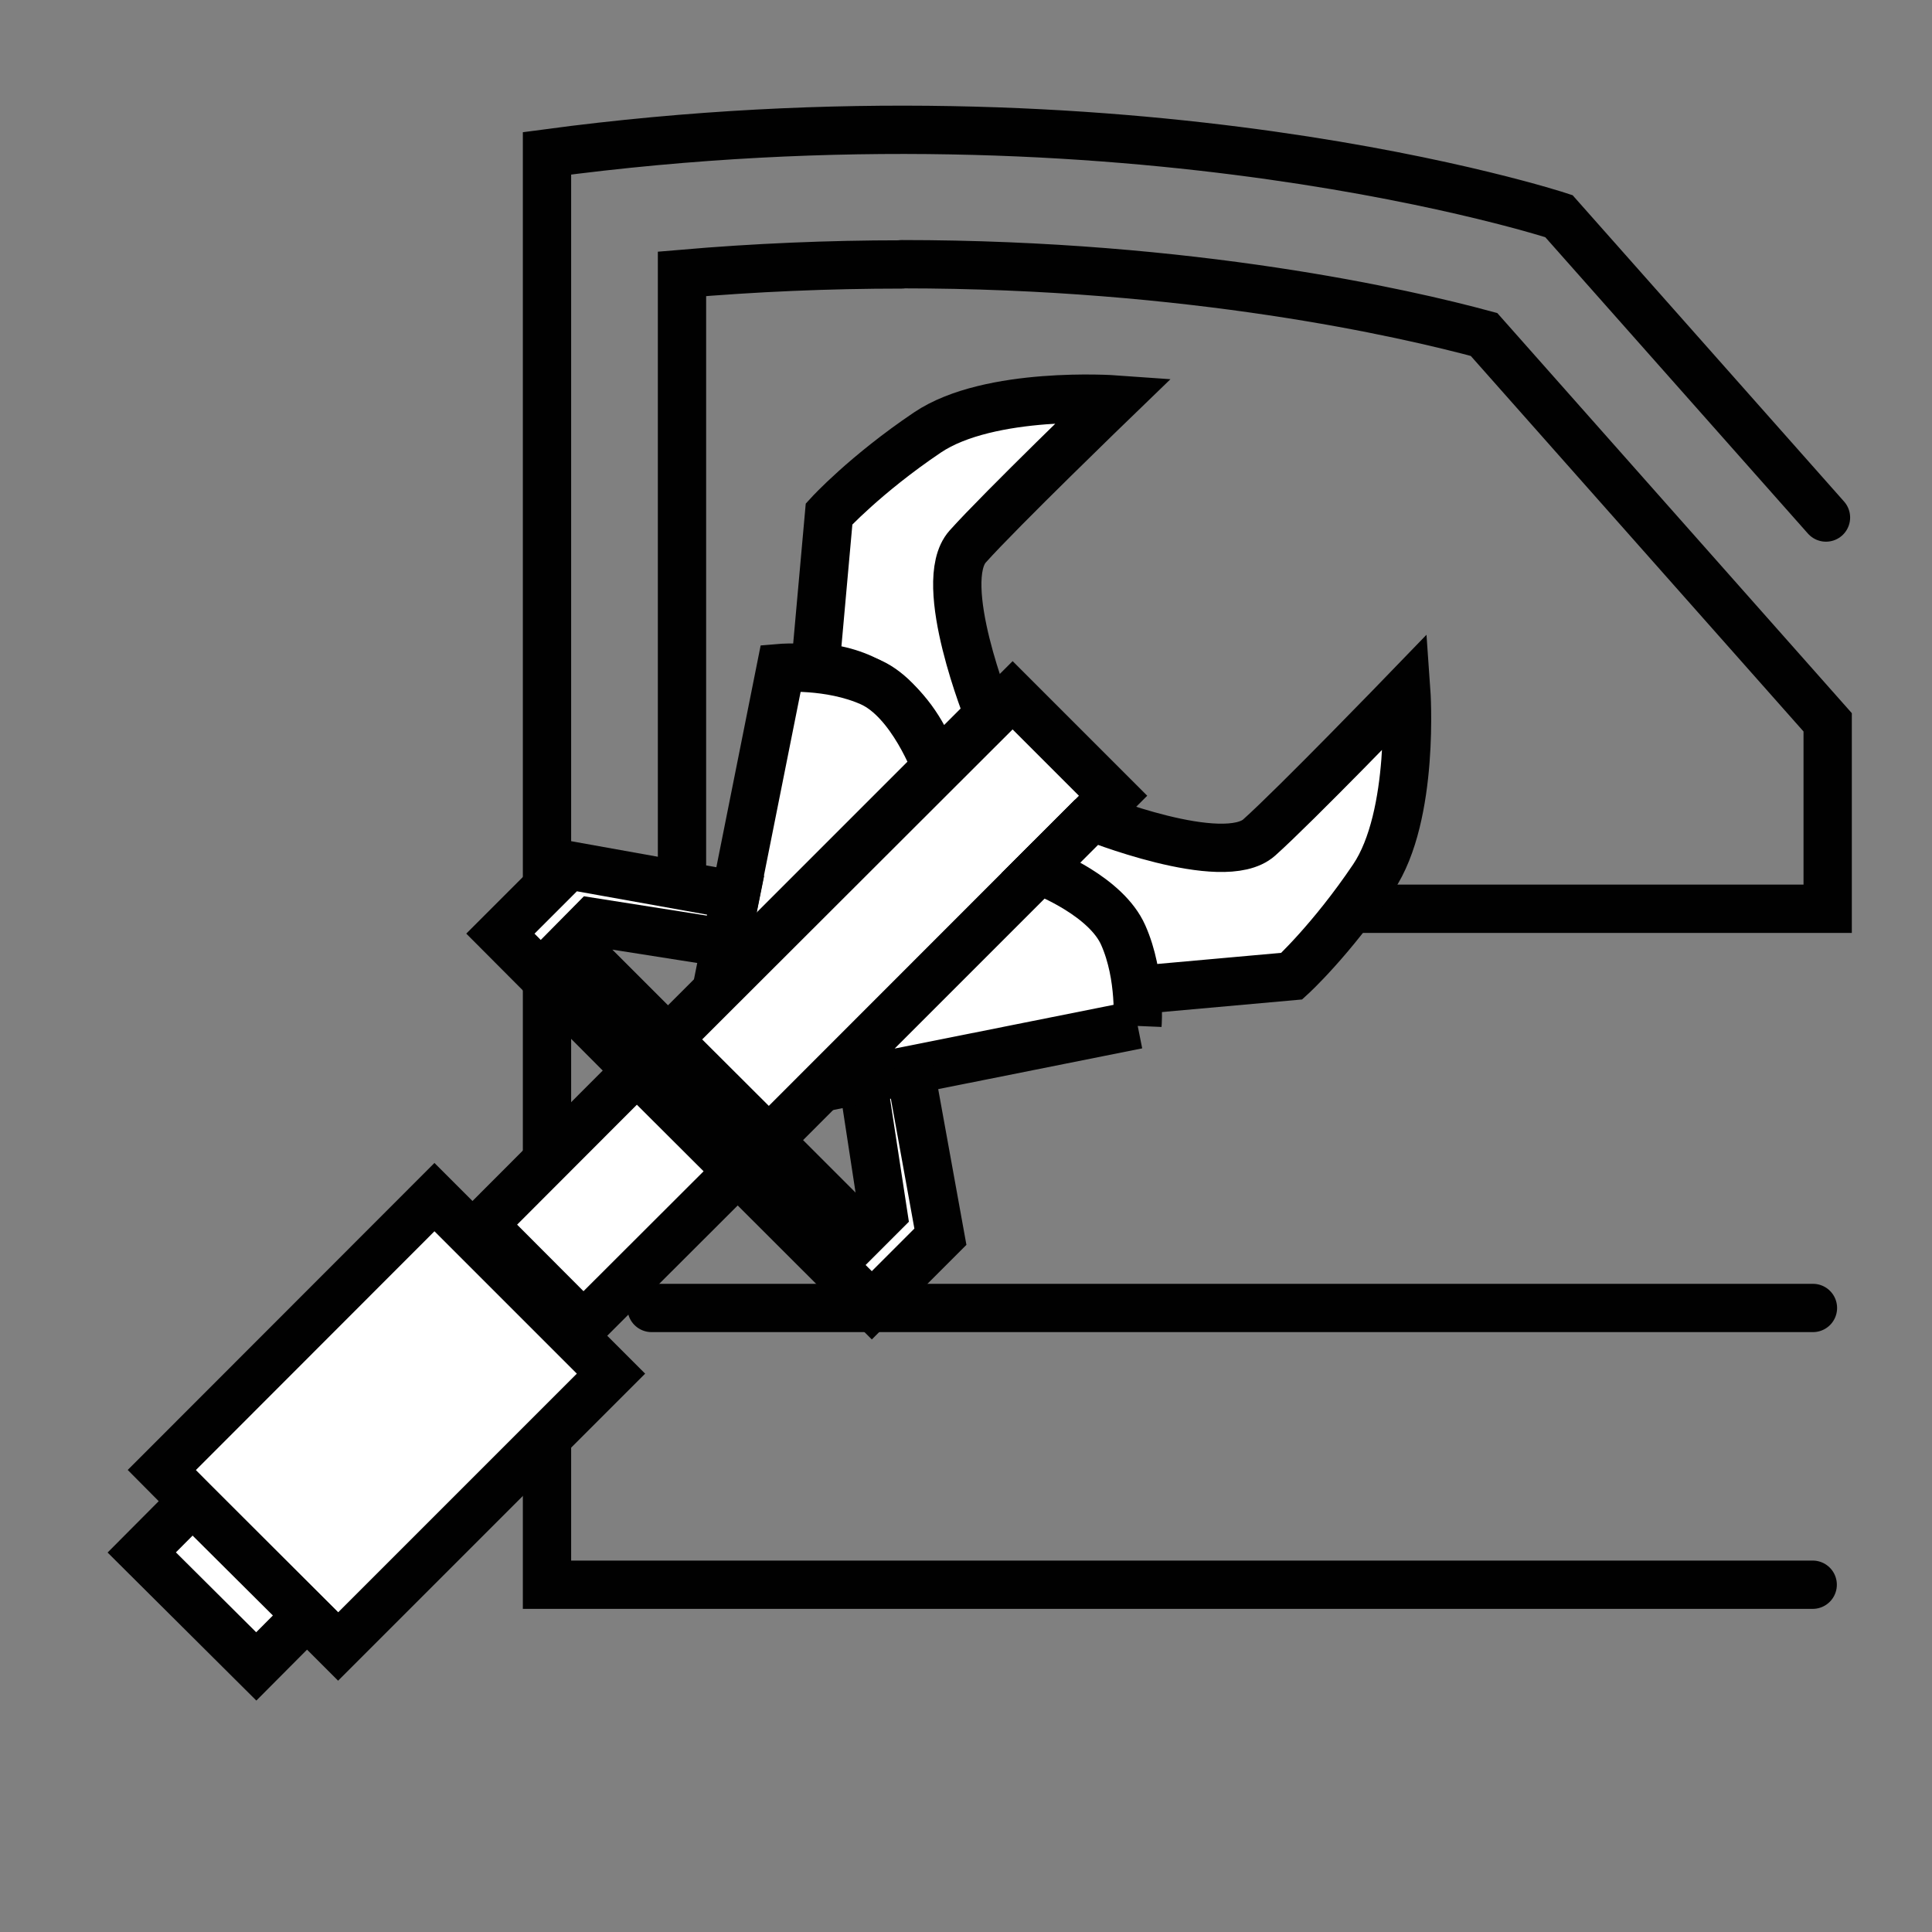
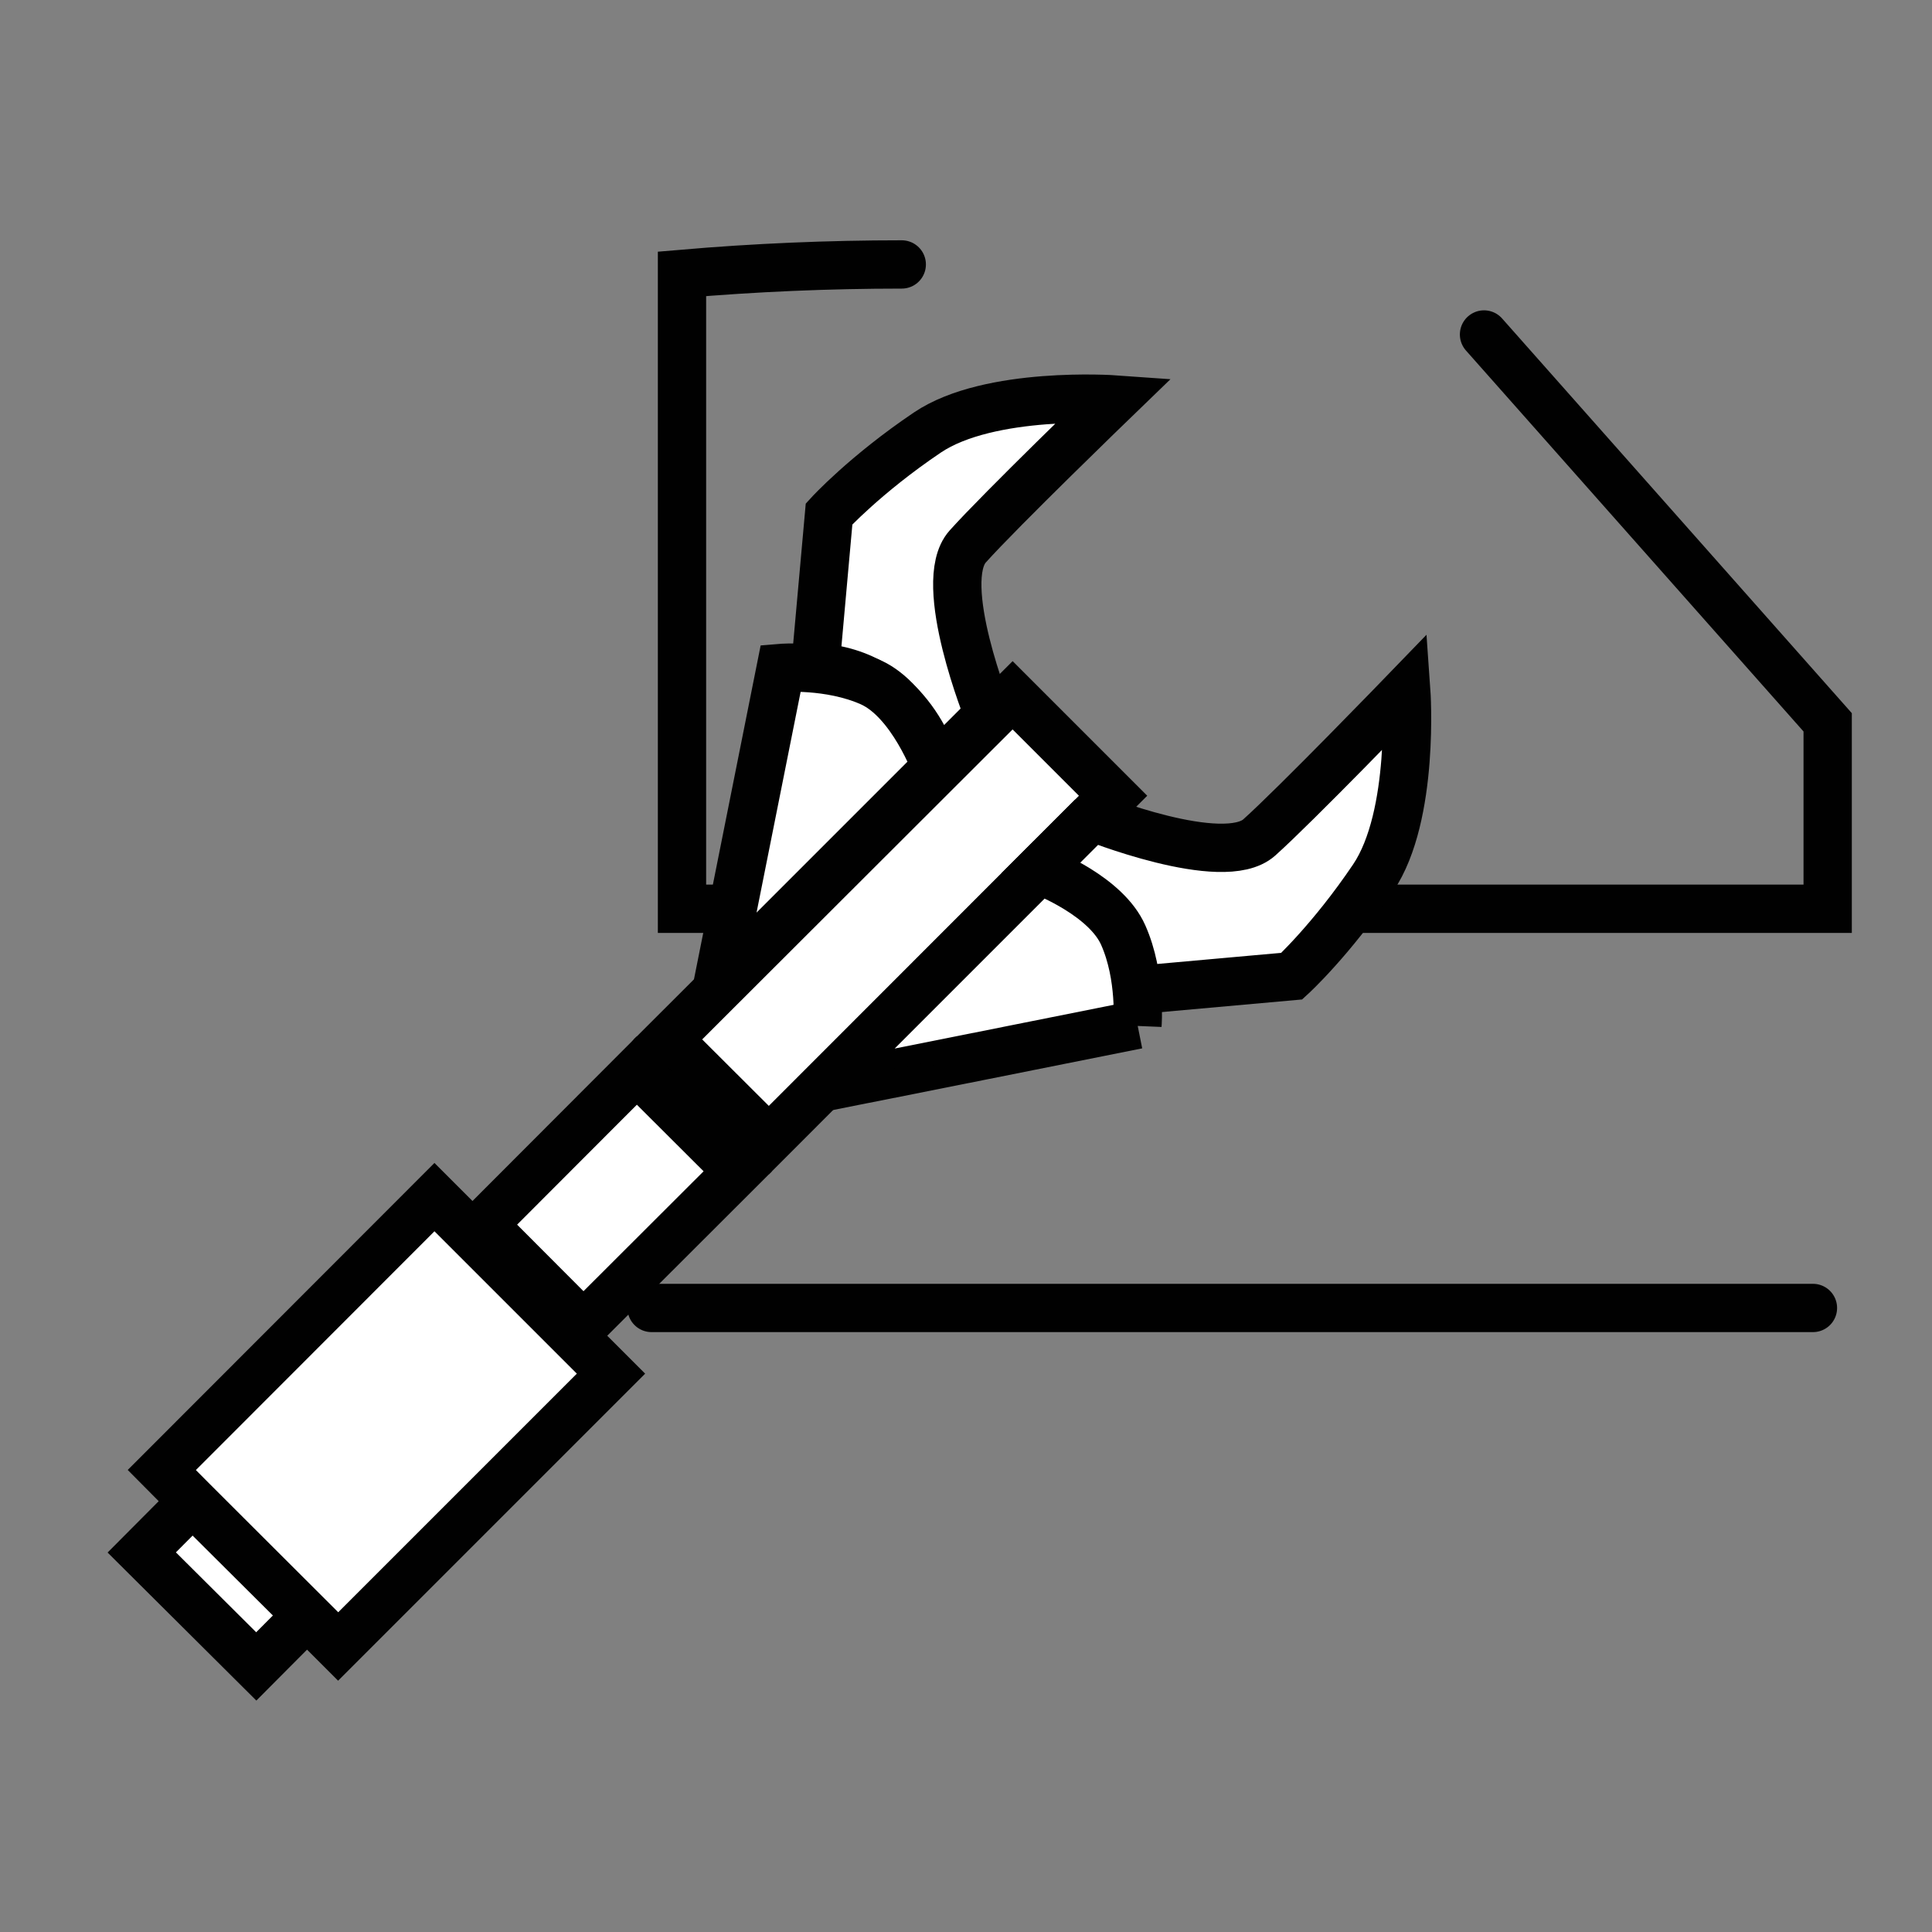
<svg xmlns="http://www.w3.org/2000/svg" id="Layer_1" data-name="Layer 1" viewBox="0 0 80 80">
  <rect x="0" y="0" width="80" height="80" fill="#808080" stroke="none" />
  <defs>
    <style>
      .cls-1 {
        fill: #fff;
      }

      .cls-1, .cls-2, .cls-3 {
        stroke: #010101;
        stroke-miterlimit: 10;
        stroke-width: 2px;
      }

      .cls-2 {
        stroke-linecap: round;
      }

      .cls-2, .cls-3 {
        fill: none;
      }
    </style>
  </defs>
  <g>
    <line class="cls-2" x1="75.07" y1="54.16" x2="26.98" y2="54.16" />
    <g>
-       <path class="cls-2" d="M75.61,21.43l-11.06-12.48s-17.76-5.83-41.9-2.6v59.27h52.41" />
-       <path class="cls-2" d="M37.34,10.95h0c-3.03,0-6.08.13-9.1.39v26.29h47.44v-7.72h0l-14.23-16.06c-3.25-.88-12.09-2.91-24.11-2.91" />
+       <path class="cls-2" d="M37.34,10.95h0c-3.03,0-6.08.13-9.1.39v26.29h47.44v-7.72h0l-14.23-16.06" />
      <line class="cls-2" x1="26.98" y1="43.72" x2="38.51" y2="43.72" />
    </g>
  </g>
  <g>
    <path class="cls-1" d="M33.76,27.63l.57-6.35s1.49-1.63,4.07-3.37,7.76-1.37,7.76-1.37c0,0-4.75,4.59-6.09,6.09s.87,6.96.87,6.96l-2.19,2.19s-.98-3.95-5-4.15Z" />
    <path class="cls-1" d="M32.33,27.66s2.01-.17,3.72.59c1.71.76,2.71,3.52,2.71,3.52l-9.06,9.06,2.63-13.17Z" />
    <line class="cls-3" x1="30.19" y1="39.06" x2="30.06" y2="39.04" />
-     <polygon class="cls-1" points="38.94 51.21 36.1 54.05 26.37 44.33 20.72 38.66 23.55 35.83 30.46 37.07 30.06 39.05 24.53 38.18 23.67 39.05 27.66 43.04 31.84 47.21 35.72 51.09 36.57 50.24 35.72 44.69 37.69 44.31 38.94 51.21" />
    <polygon class="cls-1" points="25.3 56.88 14 68.18 12.71 66.89 7.98 62.16 6.7 60.87 17.99 49.57 25.3 56.88" />
    <rect class="cls-1" x="7.8" y="62.24" width="2.98" height="6.69" transform="translate(-43.75 25.91) rotate(-45.14)" />
    <polygon class="cls-1" points="46.09 32.95 45.23 33.81 43.03 36.01 31.84 47.21 27.66 43.04 41.93 28.79 46.09 32.95" />
    <polygon class="cls-1" points="30.55 48.5 24.16 54.88 20 50.71 26.37 44.33 30.55 48.5" />
    <path class="cls-1" d="M45.23,33.81l-2.2,2.2s3.45,2.29,4.11,4.98l6.35-.57s1.63-1.49,3.37-4.07,1.37-7.76,1.37-7.76c0,0-4.59,4.75-6.09,6.09-1.5,1.33-6.96-.87-6.96-.87" />
-     <line class="cls-3" x1="34.01" y1="45.04" x2="33.93" y2="45.06" />
    <path class="cls-1" d="M47.1,42.43l-9.41,1.88-1.97.39-1.71.34,9.02-9.02c.36.14,2.78,1.12,3.48,2.7.76,1.71.59,3.72.59,3.72Z" />
    <path class="cls-3" d="M43.03,36.01s-.04-.02-.04-.02" />
    <line class="cls-3" x1="35.72" y1="44.7" x2="35.7" y2="44.57" />
    <line class="cls-3" x1="37.69" y1="44.3" x2="37.66" y2="44.13" />
  </g>
</svg>